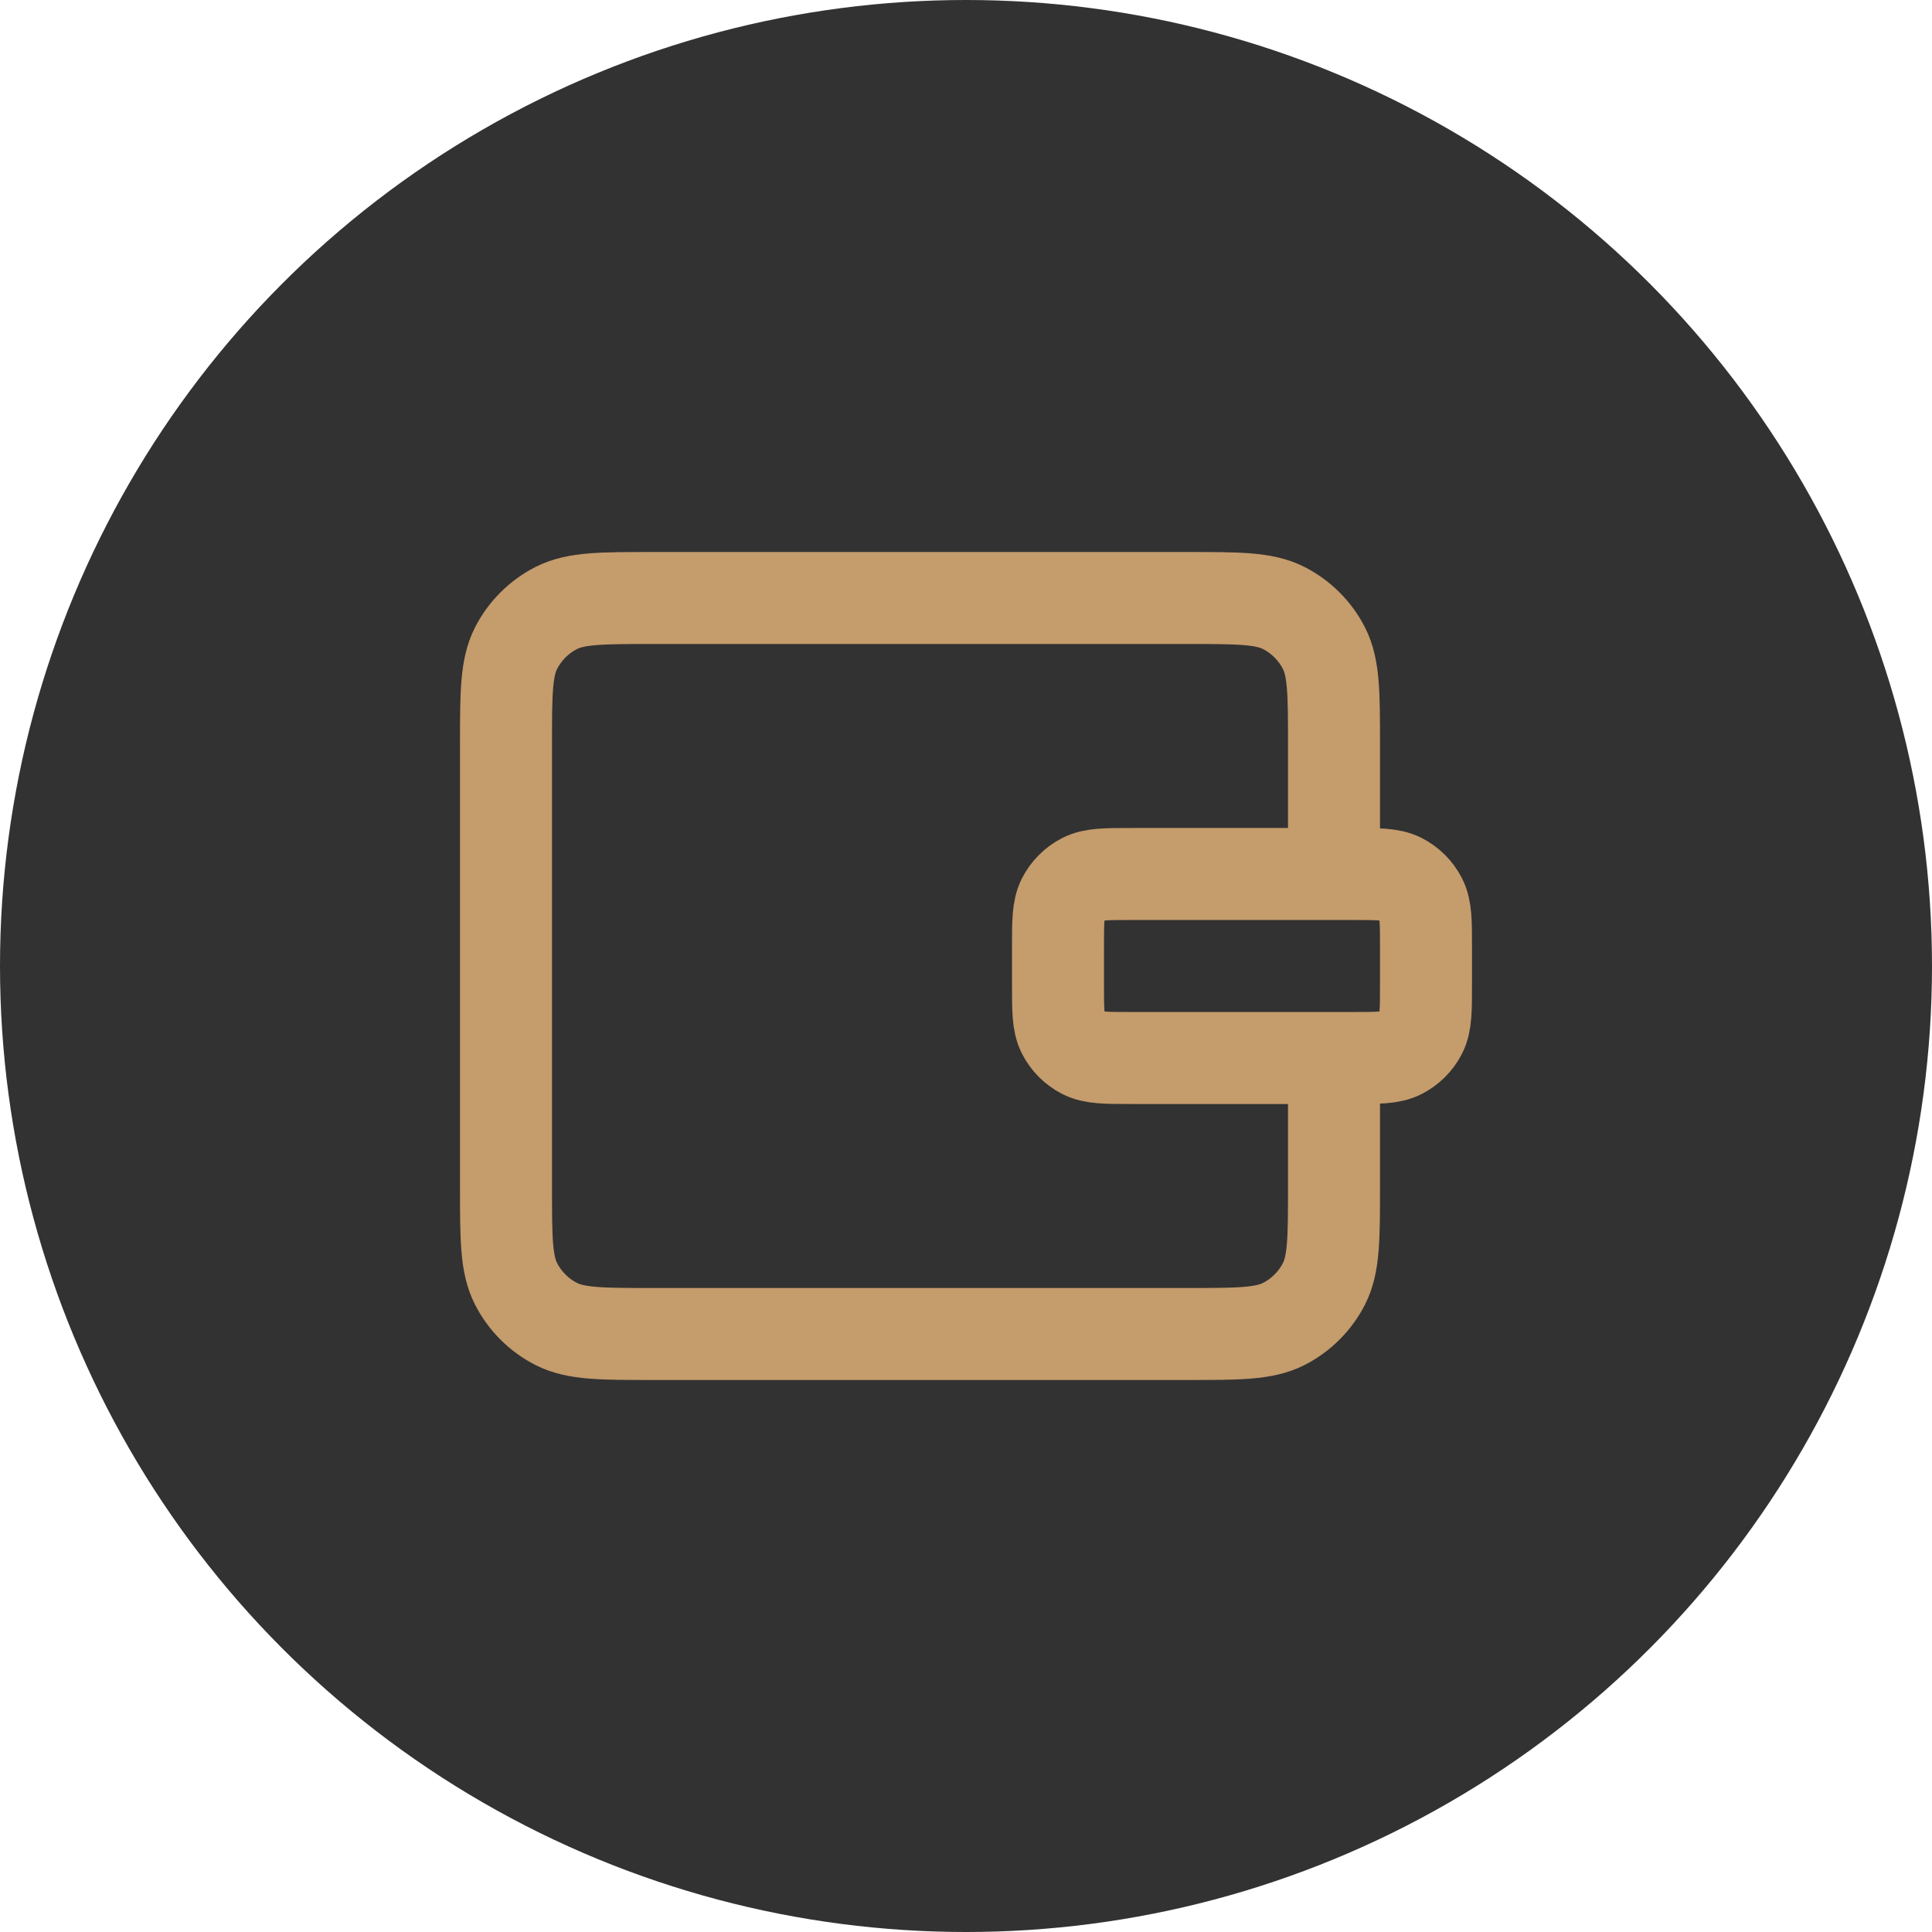
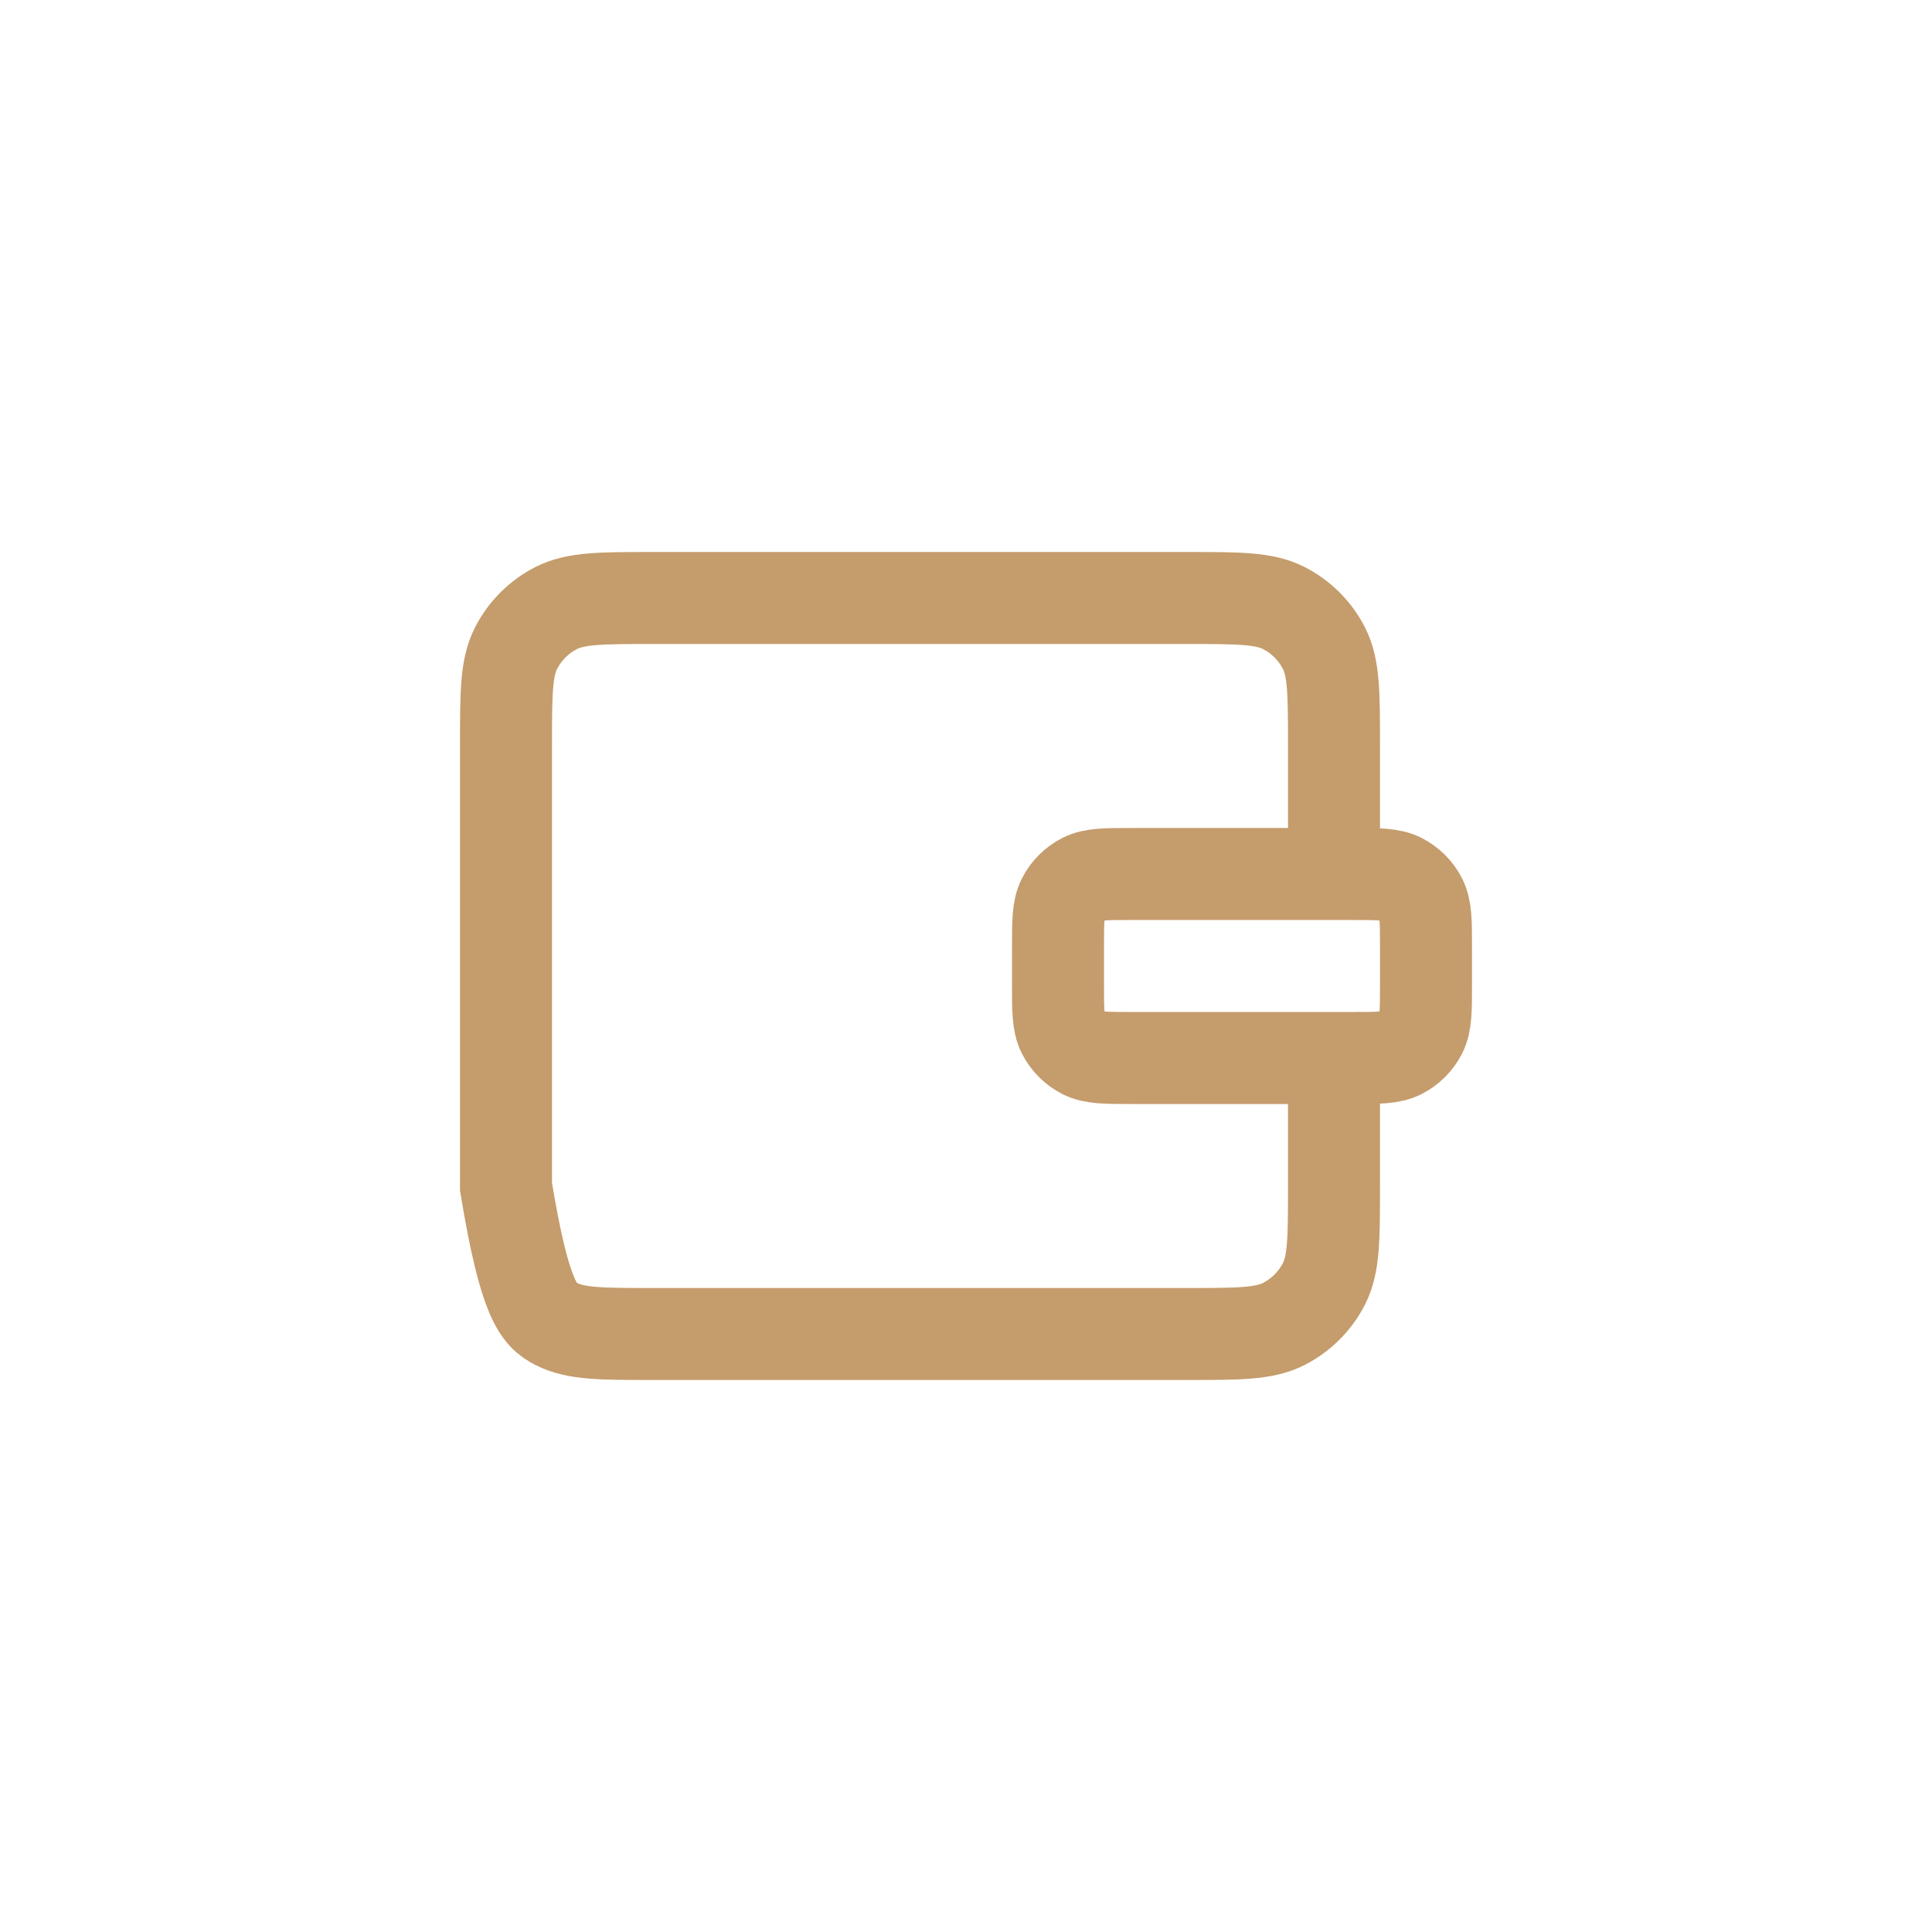
<svg xmlns="http://www.w3.org/2000/svg" width="42" height="42" viewBox="0 0 42 42" fill="none">
-   <circle cx="21" cy="21" r="21" fill="#323232" />
-   <path d="M29 19V16.2C29 15.08 29 14.52 28.782 14.092C28.59 13.716 28.284 13.41 27.908 13.218C27.48 13 26.92 13 25.8 13H14.2C13.08 13 12.52 13 12.092 13.218C11.716 13.41 11.41 13.716 11.218 14.092C11 14.52 11 15.08 11 16.2V25.8C11 26.92 11 27.48 11.218 27.908C11.41 28.284 11.716 28.59 12.092 28.782C12.52 29 13.08 29 14.2 29H25.8C26.92 29 27.48 29 27.908 28.782C28.284 28.59 28.59 28.284 28.782 27.908C29 27.48 29 26.92 29 25.8V23.5M24.6 23H29.4C29.96 23 30.24 23 30.454 22.891C30.642 22.795 30.795 22.642 30.891 22.454C31 22.24 31 21.96 31 21.4V20.6C31 20.04 31 19.76 30.891 19.546C30.795 19.358 30.642 19.205 30.454 19.109C30.24 19 29.96 19 29.4 19H24.6C24.04 19 23.76 19 23.546 19.109C23.358 19.205 23.205 19.358 23.109 19.546C23 19.76 23 20.04 23 20.6V21.4C23 21.96 23 22.24 23.109 22.454C23.205 22.642 23.358 22.795 23.546 22.891C23.76 23 24.04 23 24.6 23Z" stroke="#C59C6C" stroke-width="2" />
+   <path d="M29 19V16.2C29 15.08 29 14.52 28.782 14.092C28.59 13.716 28.284 13.41 27.908 13.218C27.48 13 26.92 13 25.8 13H14.2C13.08 13 12.52 13 12.092 13.218C11.716 13.41 11.41 13.716 11.218 14.092C11 14.52 11 15.08 11 16.2V25.8C11.41 28.284 11.716 28.59 12.092 28.782C12.52 29 13.08 29 14.2 29H25.8C26.92 29 27.48 29 27.908 28.782C28.284 28.59 28.59 28.284 28.782 27.908C29 27.48 29 26.92 29 25.8V23.5M24.6 23H29.4C29.96 23 30.24 23 30.454 22.891C30.642 22.795 30.795 22.642 30.891 22.454C31 22.24 31 21.96 31 21.4V20.6C31 20.04 31 19.76 30.891 19.546C30.795 19.358 30.642 19.205 30.454 19.109C30.24 19 29.96 19 29.4 19H24.6C24.04 19 23.76 19 23.546 19.109C23.358 19.205 23.205 19.358 23.109 19.546C23 19.76 23 20.04 23 20.6V21.4C23 21.96 23 22.24 23.109 22.454C23.205 22.642 23.358 22.795 23.546 22.891C23.76 23 24.04 23 24.6 23Z" stroke="#C59C6C" stroke-width="2" />
</svg>